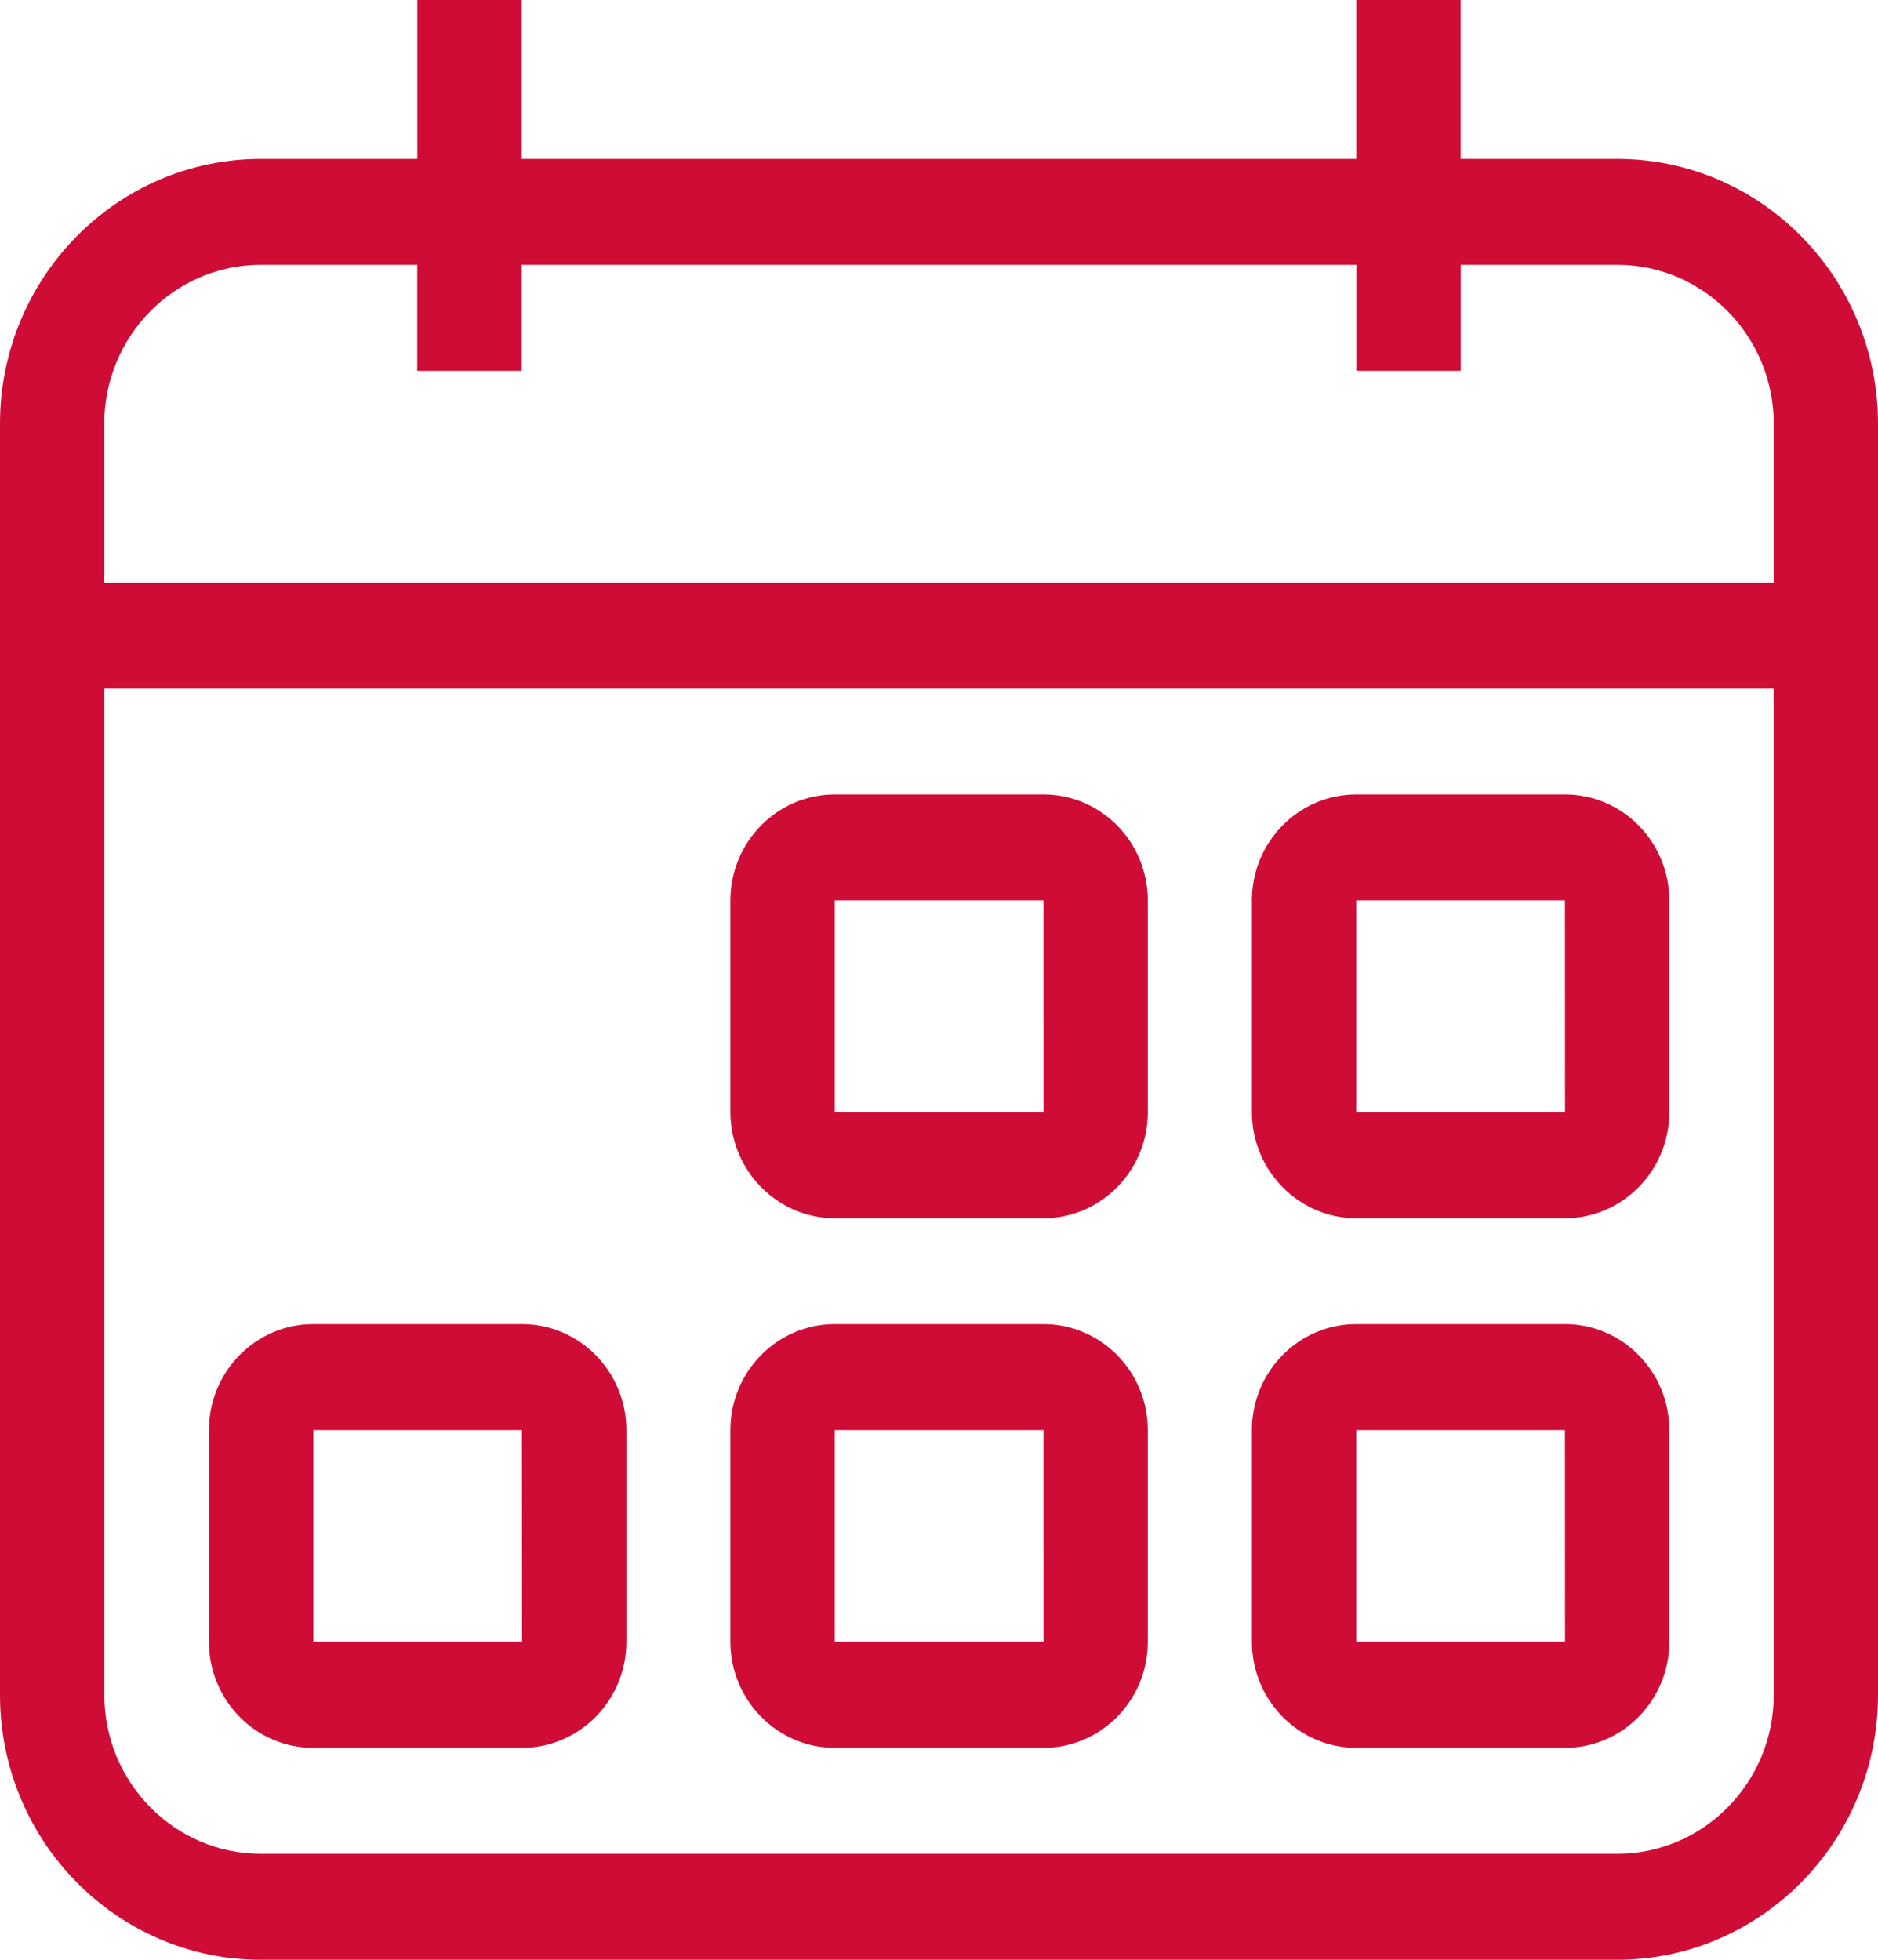
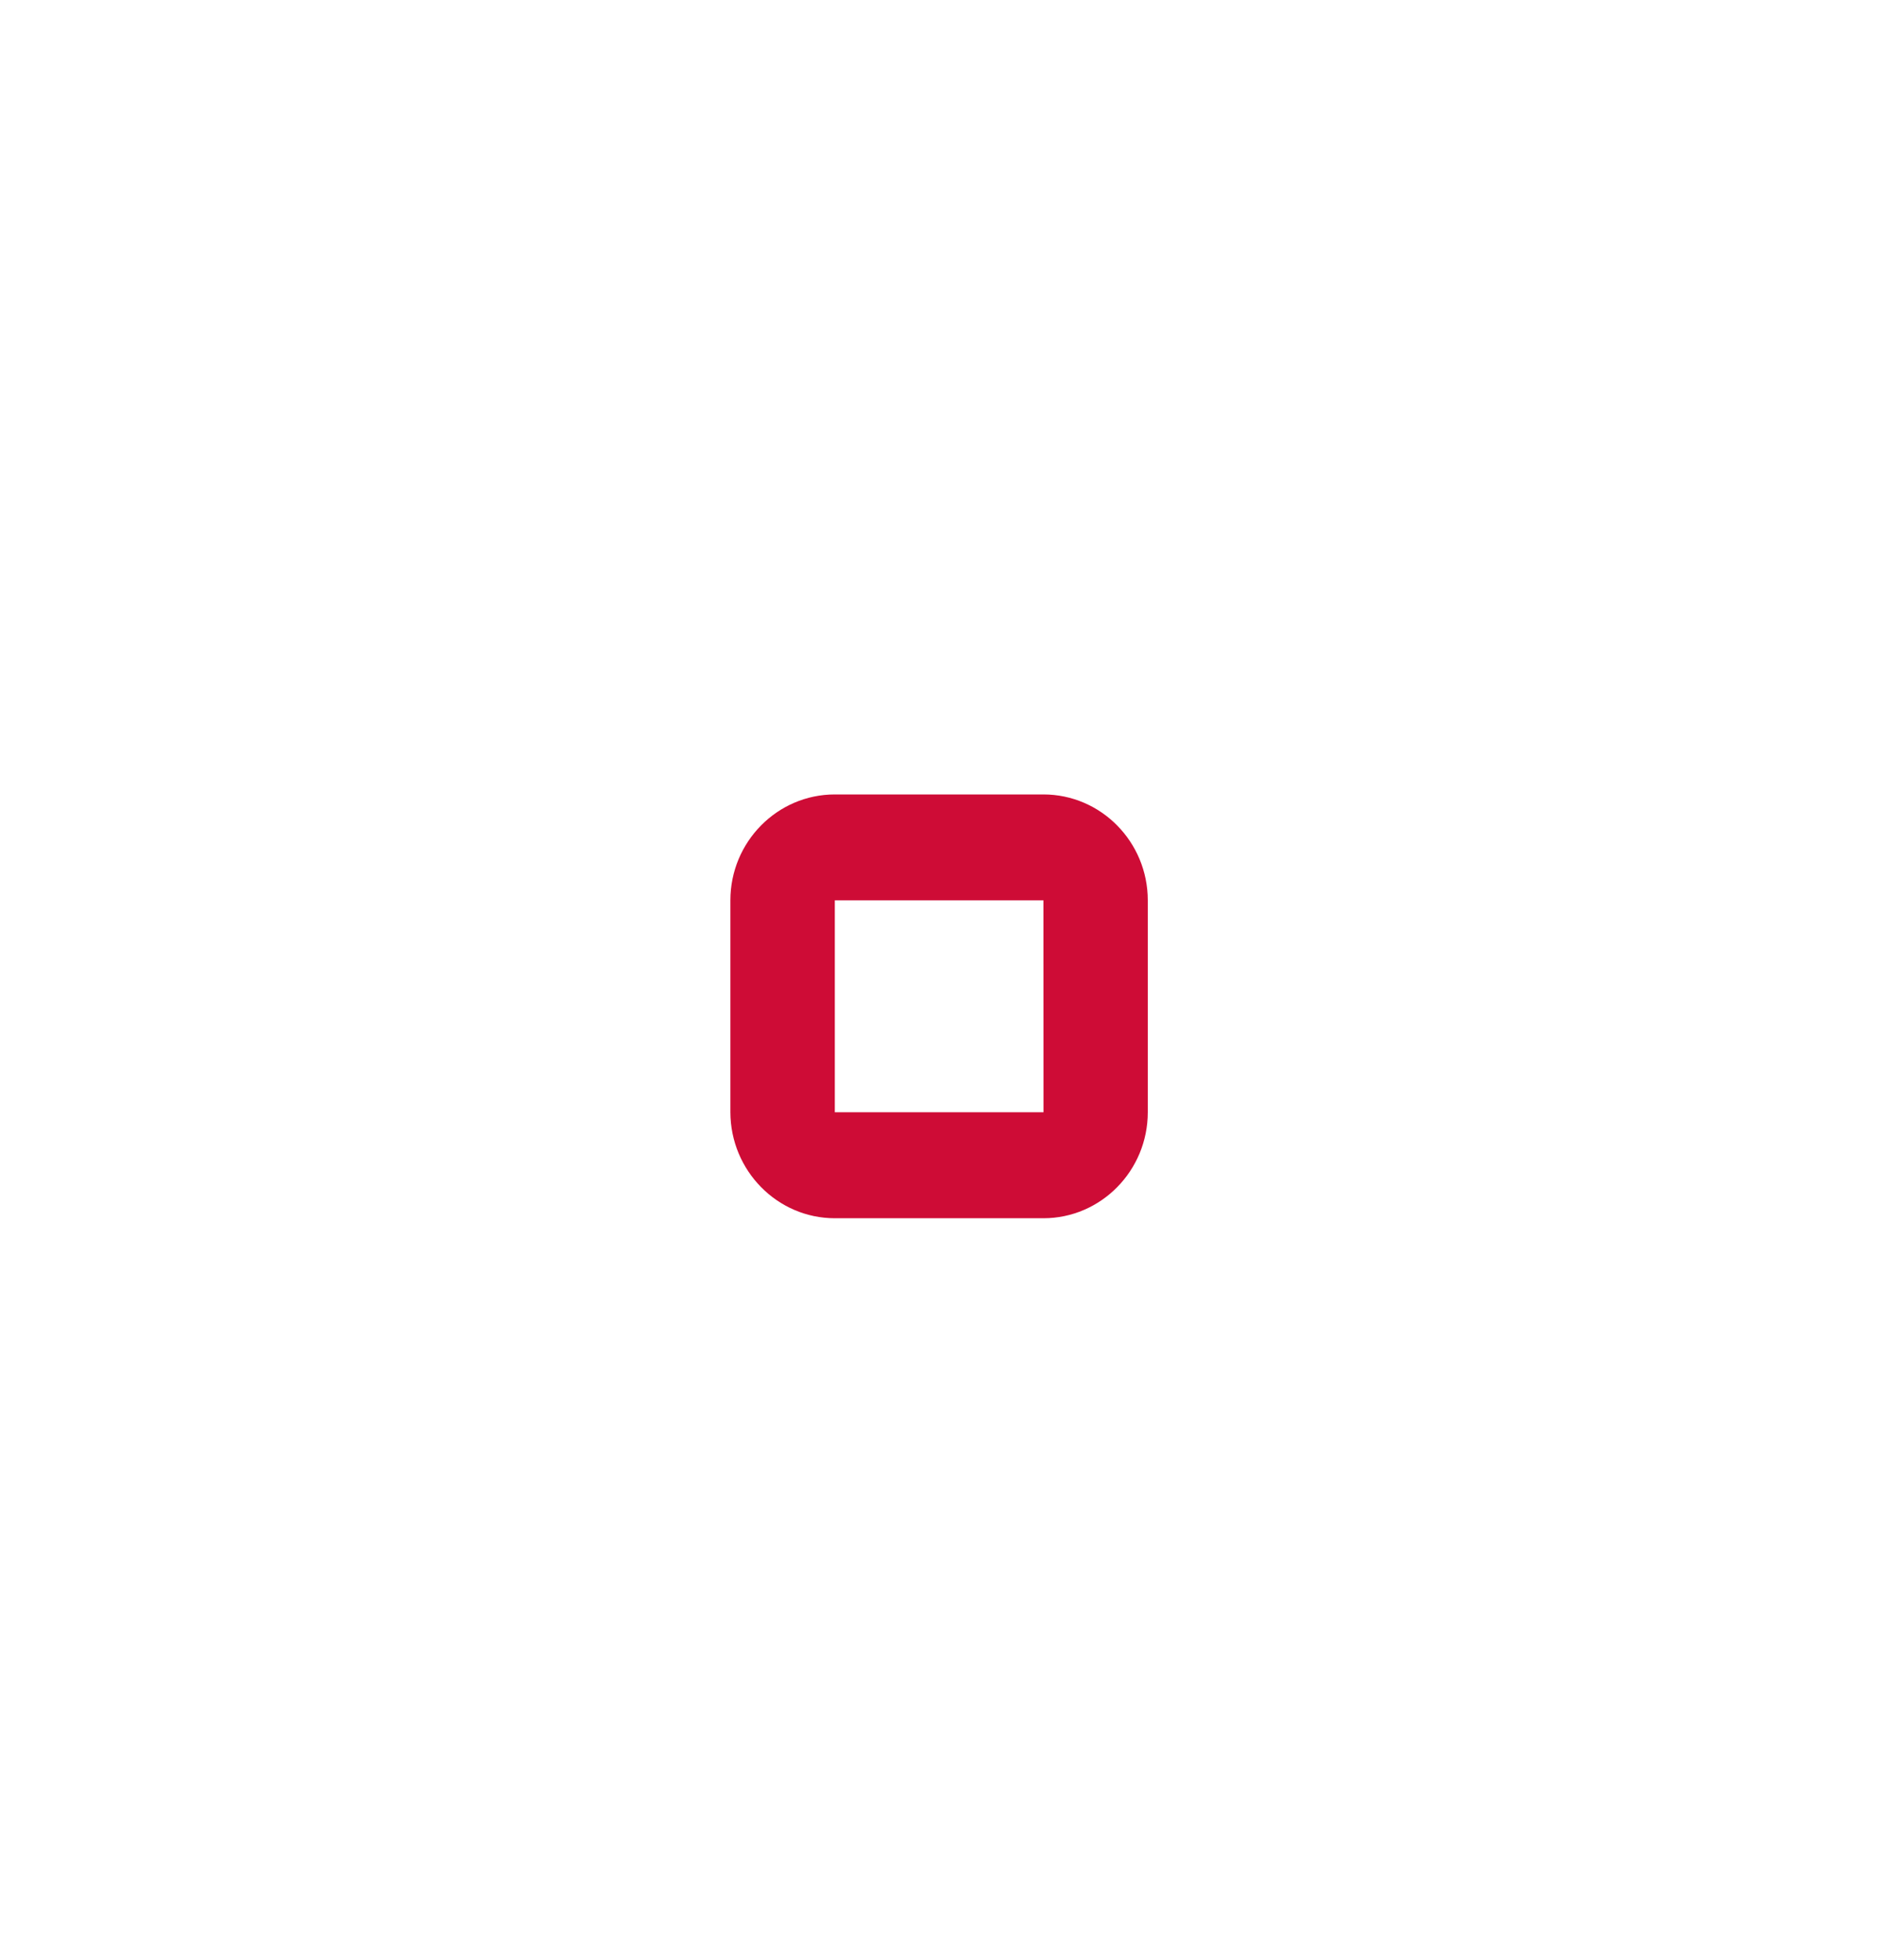
<svg xmlns="http://www.w3.org/2000/svg" width="23" height="24" viewBox="0 0 23 24" fill="none">
-   <path d="M19.805 1.946H17.889V0H16.611V1.946H6.389V0H5.111V1.946H3.195C1.433 1.946 0 3.4 0 5.189V20.757C0 22.545 1.433 24 3.195 24H19.805C21.567 24 23 22.545 23 20.757V8.432V7.136V5.189C23 3.401 21.567 1.946 19.805 1.946ZM21.723 20.757C21.723 21.83 20.863 22.702 19.807 22.702H3.195C2.138 22.702 1.278 21.83 1.278 20.757V8.432H21.723V20.757ZM21.723 7.136H1.277V5.189C1.277 4.116 2.136 3.243 3.193 3.243H5.11V4.541H6.389V3.243H16.612V4.541H17.89V3.243H19.807C20.863 3.243 21.723 4.116 21.723 5.189V7.136Z" fill="#CE0C36" />
  <path d="M10.224 14.919H12.779C13.484 14.919 14.057 14.336 14.057 13.621V11.026C14.057 10.311 13.484 9.729 12.779 9.729H10.224C9.519 9.729 8.945 10.311 8.945 11.026V13.621C8.947 14.336 9.52 14.919 10.224 14.919ZM10.224 11.026H12.779L12.78 13.621H10.224V11.026Z" fill="#CE0C36" />
-   <path d="M16.61 14.919H19.166C19.871 14.919 20.444 14.336 20.444 13.621V11.026C20.444 10.311 19.871 9.729 19.166 9.729H16.61C15.905 9.729 15.332 10.311 15.332 11.026V13.621C15.333 14.336 15.907 14.919 16.61 14.919ZM16.61 11.026H19.166L19.167 13.621H16.61V11.026Z" fill="#CE0C36" />
-   <path d="M3.837 21.405H6.392C7.097 21.405 7.671 20.823 7.671 20.107V17.513C7.671 16.797 7.097 16.215 6.392 16.215H3.837C3.132 16.215 2.559 16.797 2.559 17.513V20.107C2.559 20.823 3.132 21.405 3.837 21.405ZM3.837 17.513H6.392L6.394 20.107H3.837V17.513Z" fill="#CE0C36" />
-   <path d="M10.224 21.405H12.779C13.484 21.405 14.057 20.823 14.057 20.107V17.513C14.057 16.797 13.484 16.215 12.779 16.215H10.224C9.519 16.215 8.945 16.797 8.945 17.513V20.107C8.947 20.823 9.52 21.405 10.224 21.405ZM10.224 17.513H12.779L12.78 20.107H10.224V17.513Z" fill="#CE0C36" />
-   <path d="M16.61 21.405H19.166C19.871 21.405 20.444 20.823 20.444 20.107V17.513C20.444 16.797 19.871 16.215 19.166 16.215H16.61C15.905 16.215 15.332 16.797 15.332 17.513V20.107C15.333 20.823 15.907 21.405 16.61 21.405ZM16.61 17.513H19.166L19.167 20.107H16.61V17.513Z" fill="#CE0C36" />
</svg>